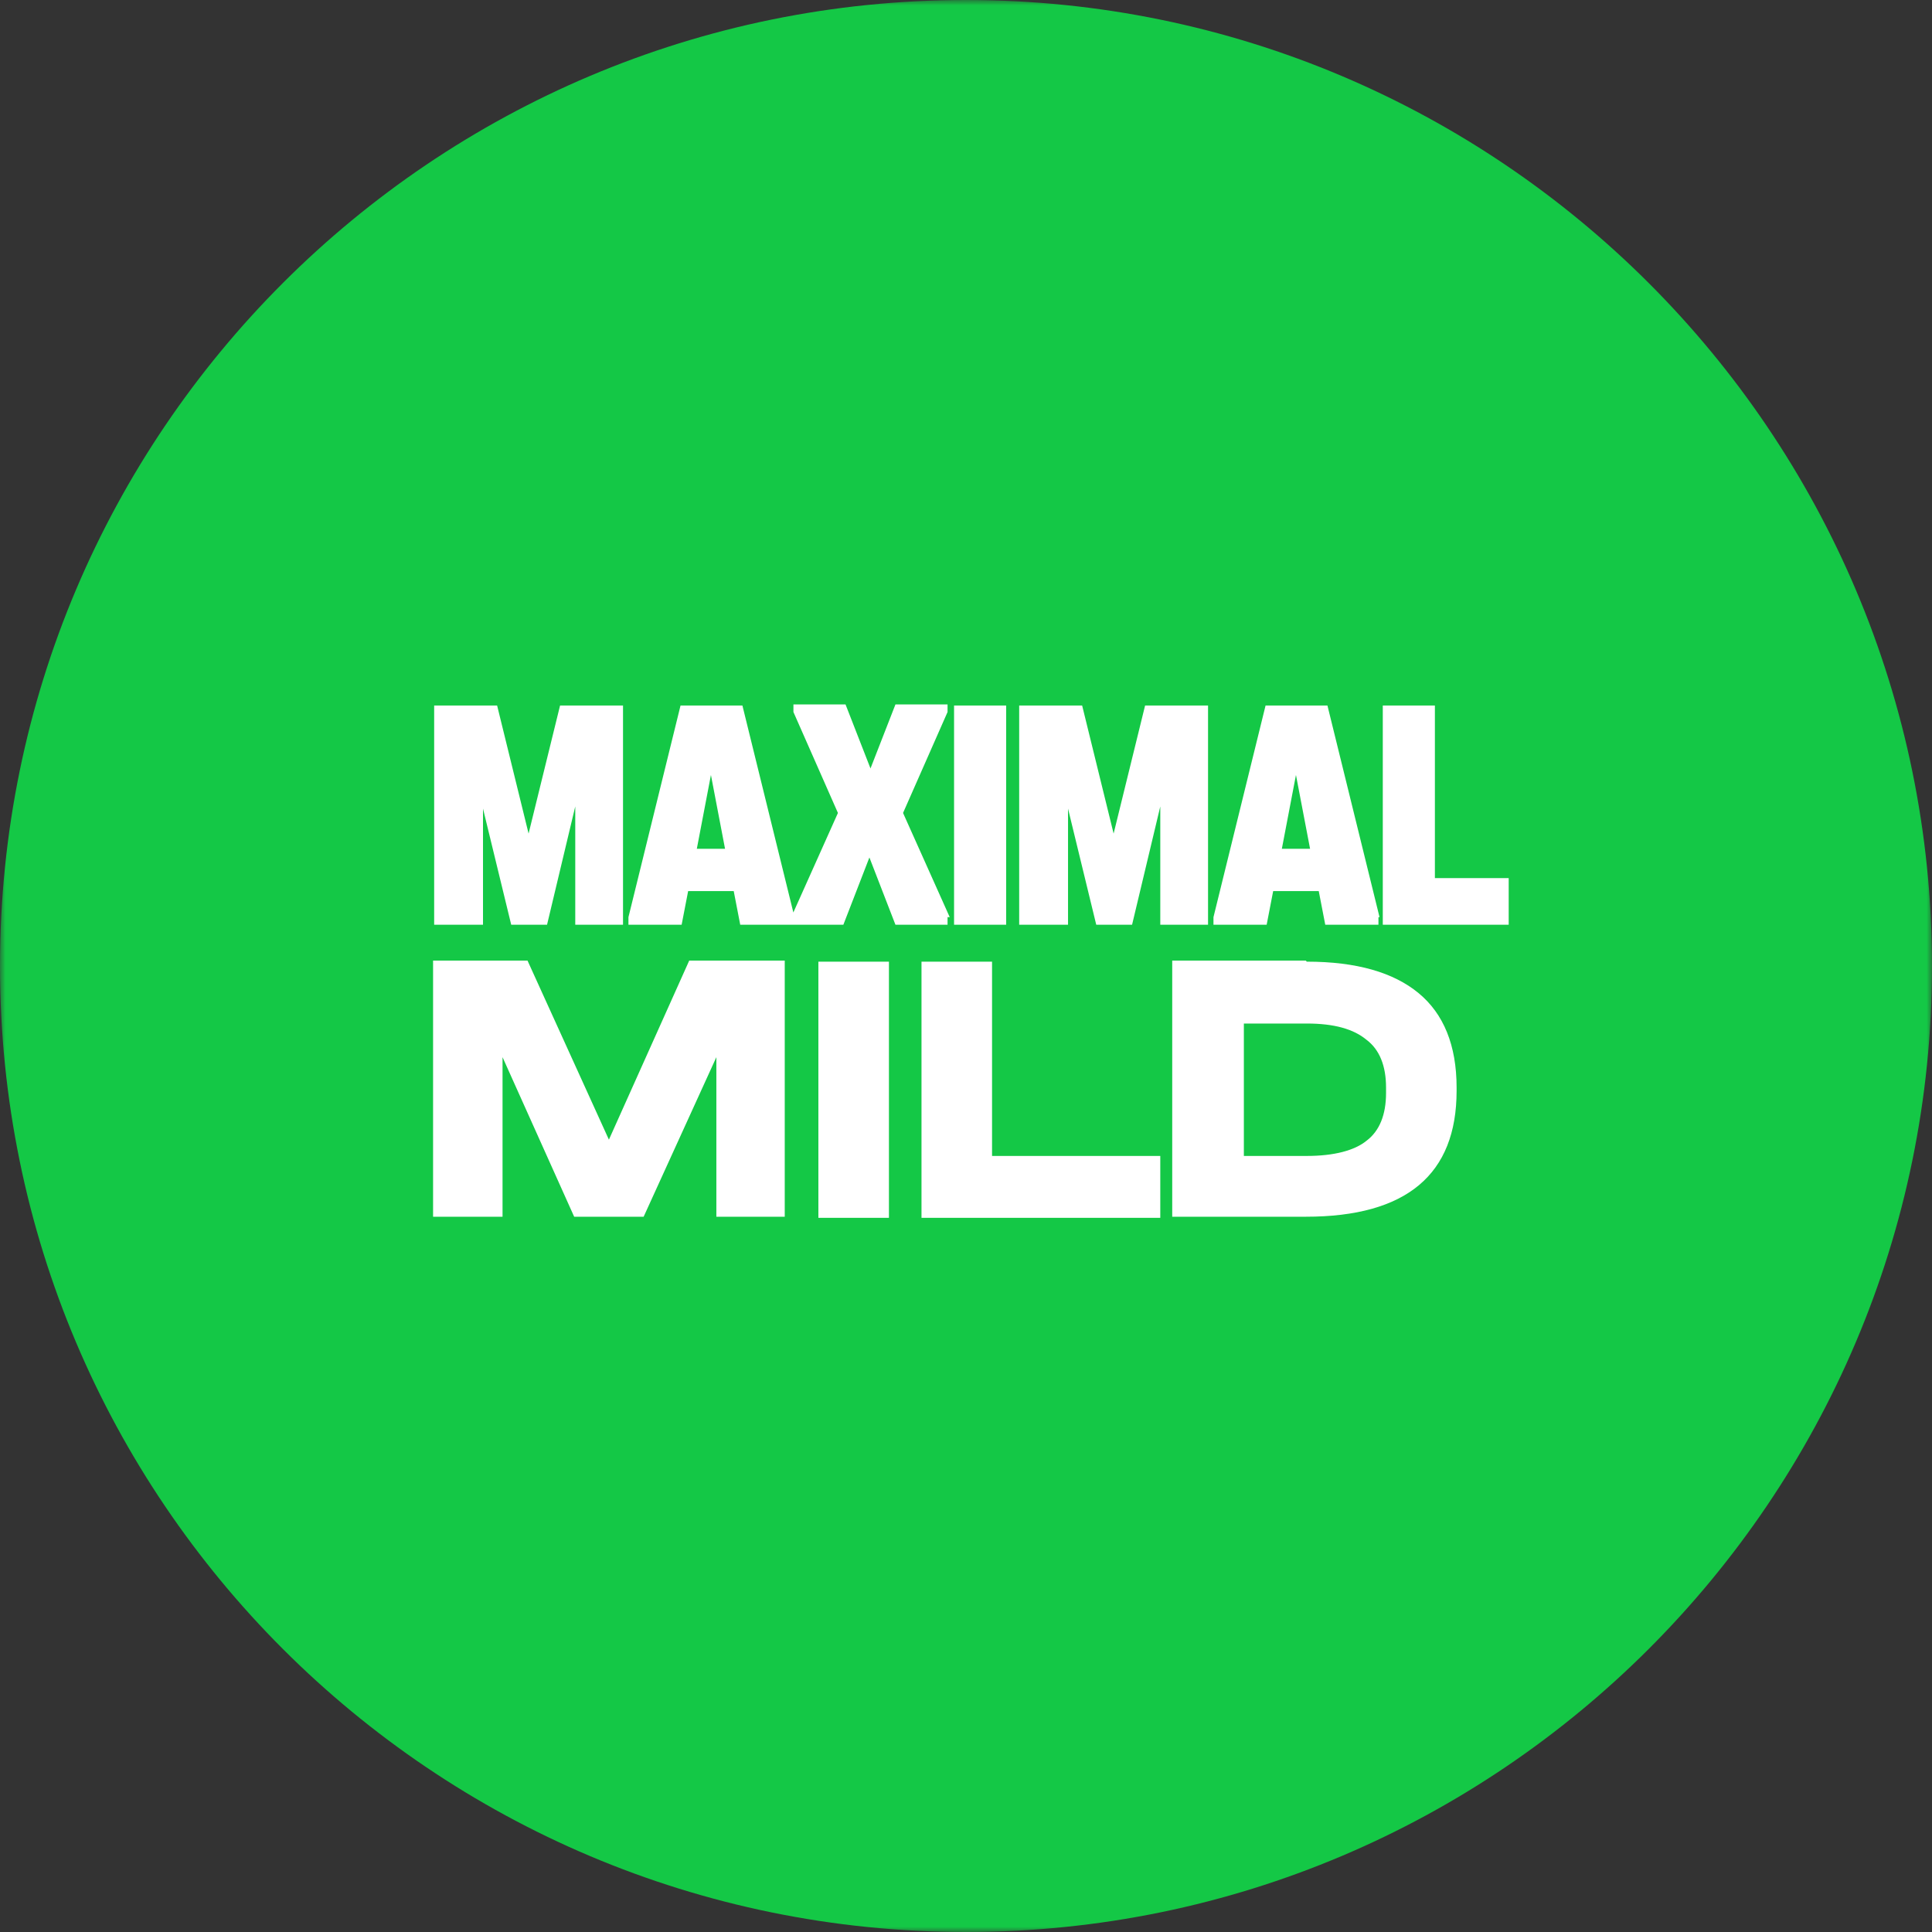
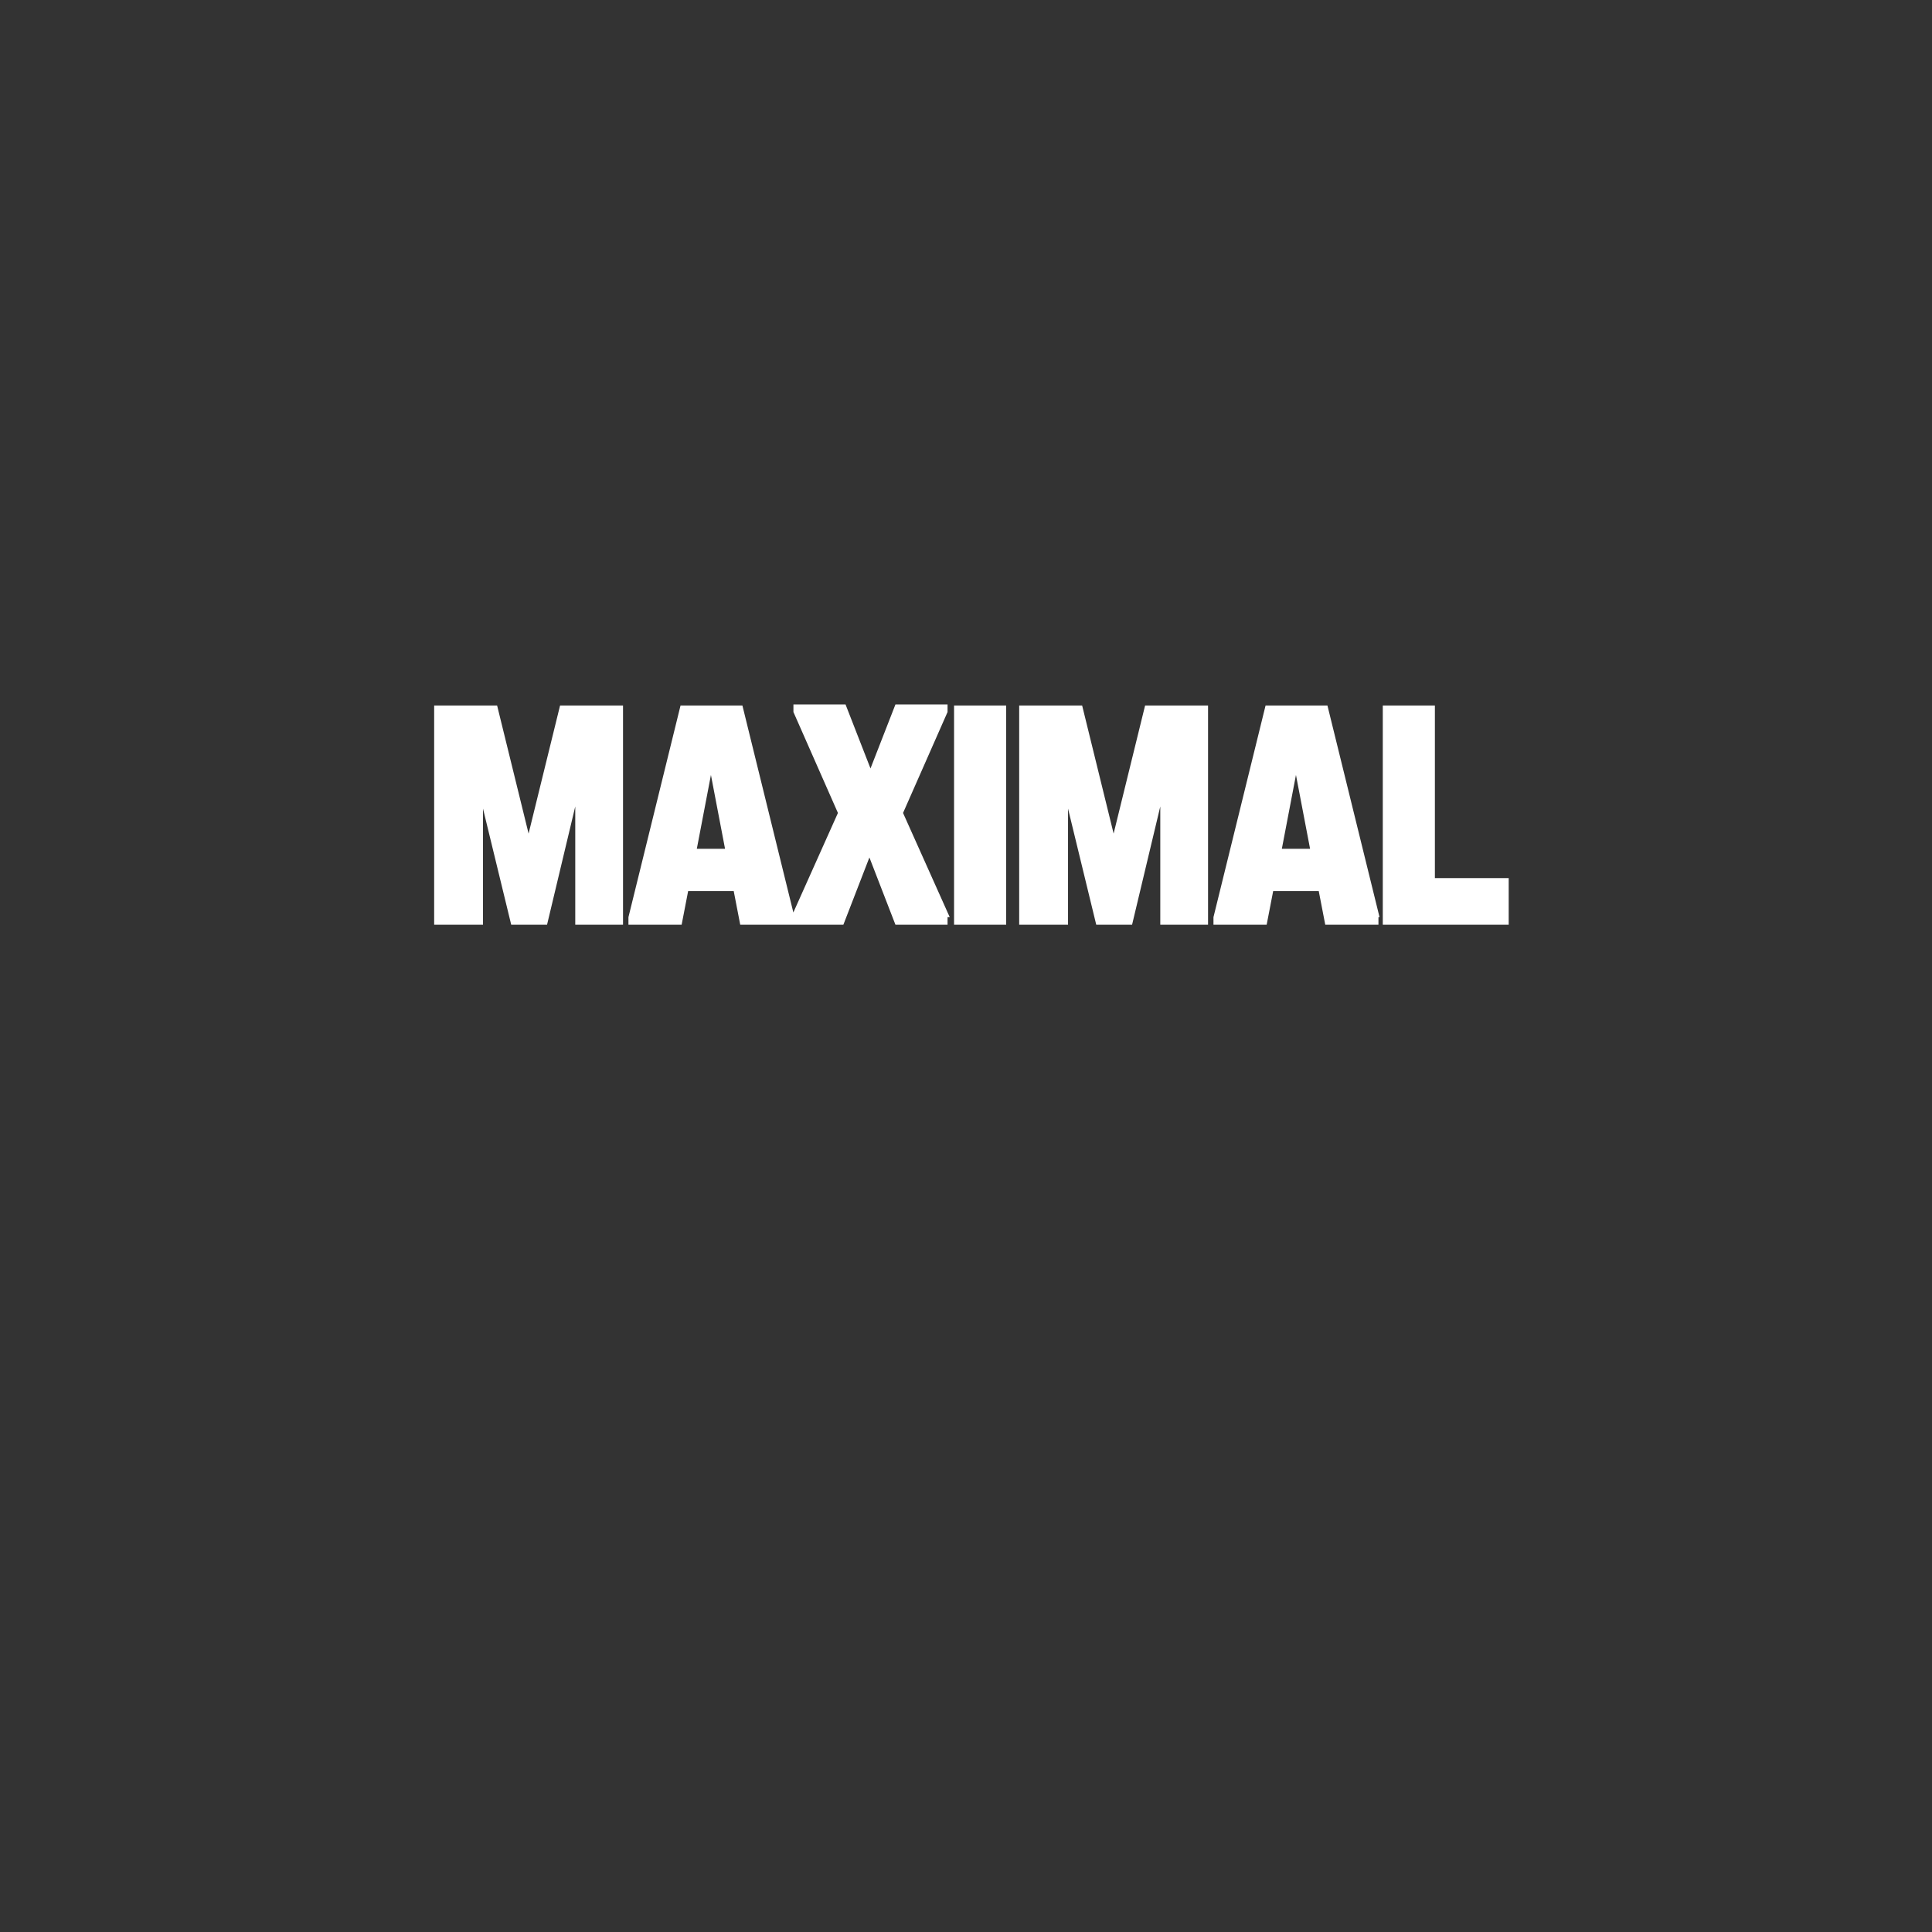
<svg xmlns="http://www.w3.org/2000/svg" id="Ebene_1" version="1.1" viewBox="0 0 178 178">
  <rect x="0" y="0" width="178" height="178" fill="#333333" stroke="none" />
  <defs>
    <style>
      .st0 {
        mask: url(#mask);
      }

      .st1 {
        fill: #fff;
      }

      .st2 {
        fill: #14c846;
      }
    </style>
    <mask id="mask" x="0" y="0" width="178" height="178" maskUnits="userSpaceOnUse">
      <g id="mask0_1455_230">
-         <path class="st1" d="M178,0H0v178h178V0Z" />
-       </g>
+         </g>
    </mask>
  </defs>
  <g class="st0">
    <path class="st2" d="M89,178c49.1,0,89-39.9,89-89S138.1,0,89,0,0,39.8,0,89s39.9,89,89,89Z" />
  </g>
  <path class="st1" d="M53,85.2v-10.9l-2.6,10.9h-3.3l-2.6-10.7v10.7h-4.5v-20.2h5.8l2.9,11.8,2.9-11.8h5.8v20.2s-4.4,0-4.4,0ZM73.1,84.5v.7h-4.9l-.6-3.1h-4.2l-.6,3.1h-4.9v-.7l4.8-19.5h5.7l4.8,19.5ZM66.8,78.2l-1.3-6.8-1.3,6.8h2.6ZM87.3,84.5v.7h-4.8l-2.4-6.2-2.4,6.2h-4.8v-.7l4.3-9.6-4.1-9.3v-.7h4.8l2.3,5.9,2.3-5.9h4.8v.7l-4.1,9.3,4.3,9.6ZM92.7,65v20.2h-4.8v-20.2h4.8ZM106.9,85.2v-10.9l-2.6,10.9h-3.3l-2.6-10.7v10.7h-4.5v-20.2h5.8l2.9,11.8,2.9-11.8h5.8v20.2s-4.4,0-4.4,0ZM127,84.5v.7h-4.9l-.6-3.1h-4.2l-.6,3.1h-4.9v-.7l4.8-19.5h5.7l4.8,19.5ZM120.7,78.2l-1.3-6.8-1.3,6.8h2.6ZM132.2,65v15.9h6.8v4.3h-11.6v-20.2h4.8Z" />
-   <path class="st1" d="M72.4,112.1h-6.4v-14.7l-6.7,14.7h-6.4l-6.6-14.7v14.7h-6.4v-23.6h8.7l7.5,16.5,7.4-16.5h8.8v23.6ZM81.9,88.6v23.6h-6.5v-23.6h6.5ZM91.4,88.6v17.9h15.5v5.7h-22v-23.6h6.5ZM120.4,88.6c4.6,0,8,1,10.3,2.9,2.3,1.9,3.5,4.8,3.5,8.7v.3c0,7.7-4.6,11.6-13.9,11.6h-12.3v-23.6h12.3ZM120.4,106.5c2.5,0,4.4-.5,5.5-1.4,1.2-.9,1.8-2.4,1.8-4.4v-.5c0-2-.6-3.5-1.8-4.4-1.2-1-3-1.5-5.5-1.5h-5.8v12.2h5.8Z" />
</svg>